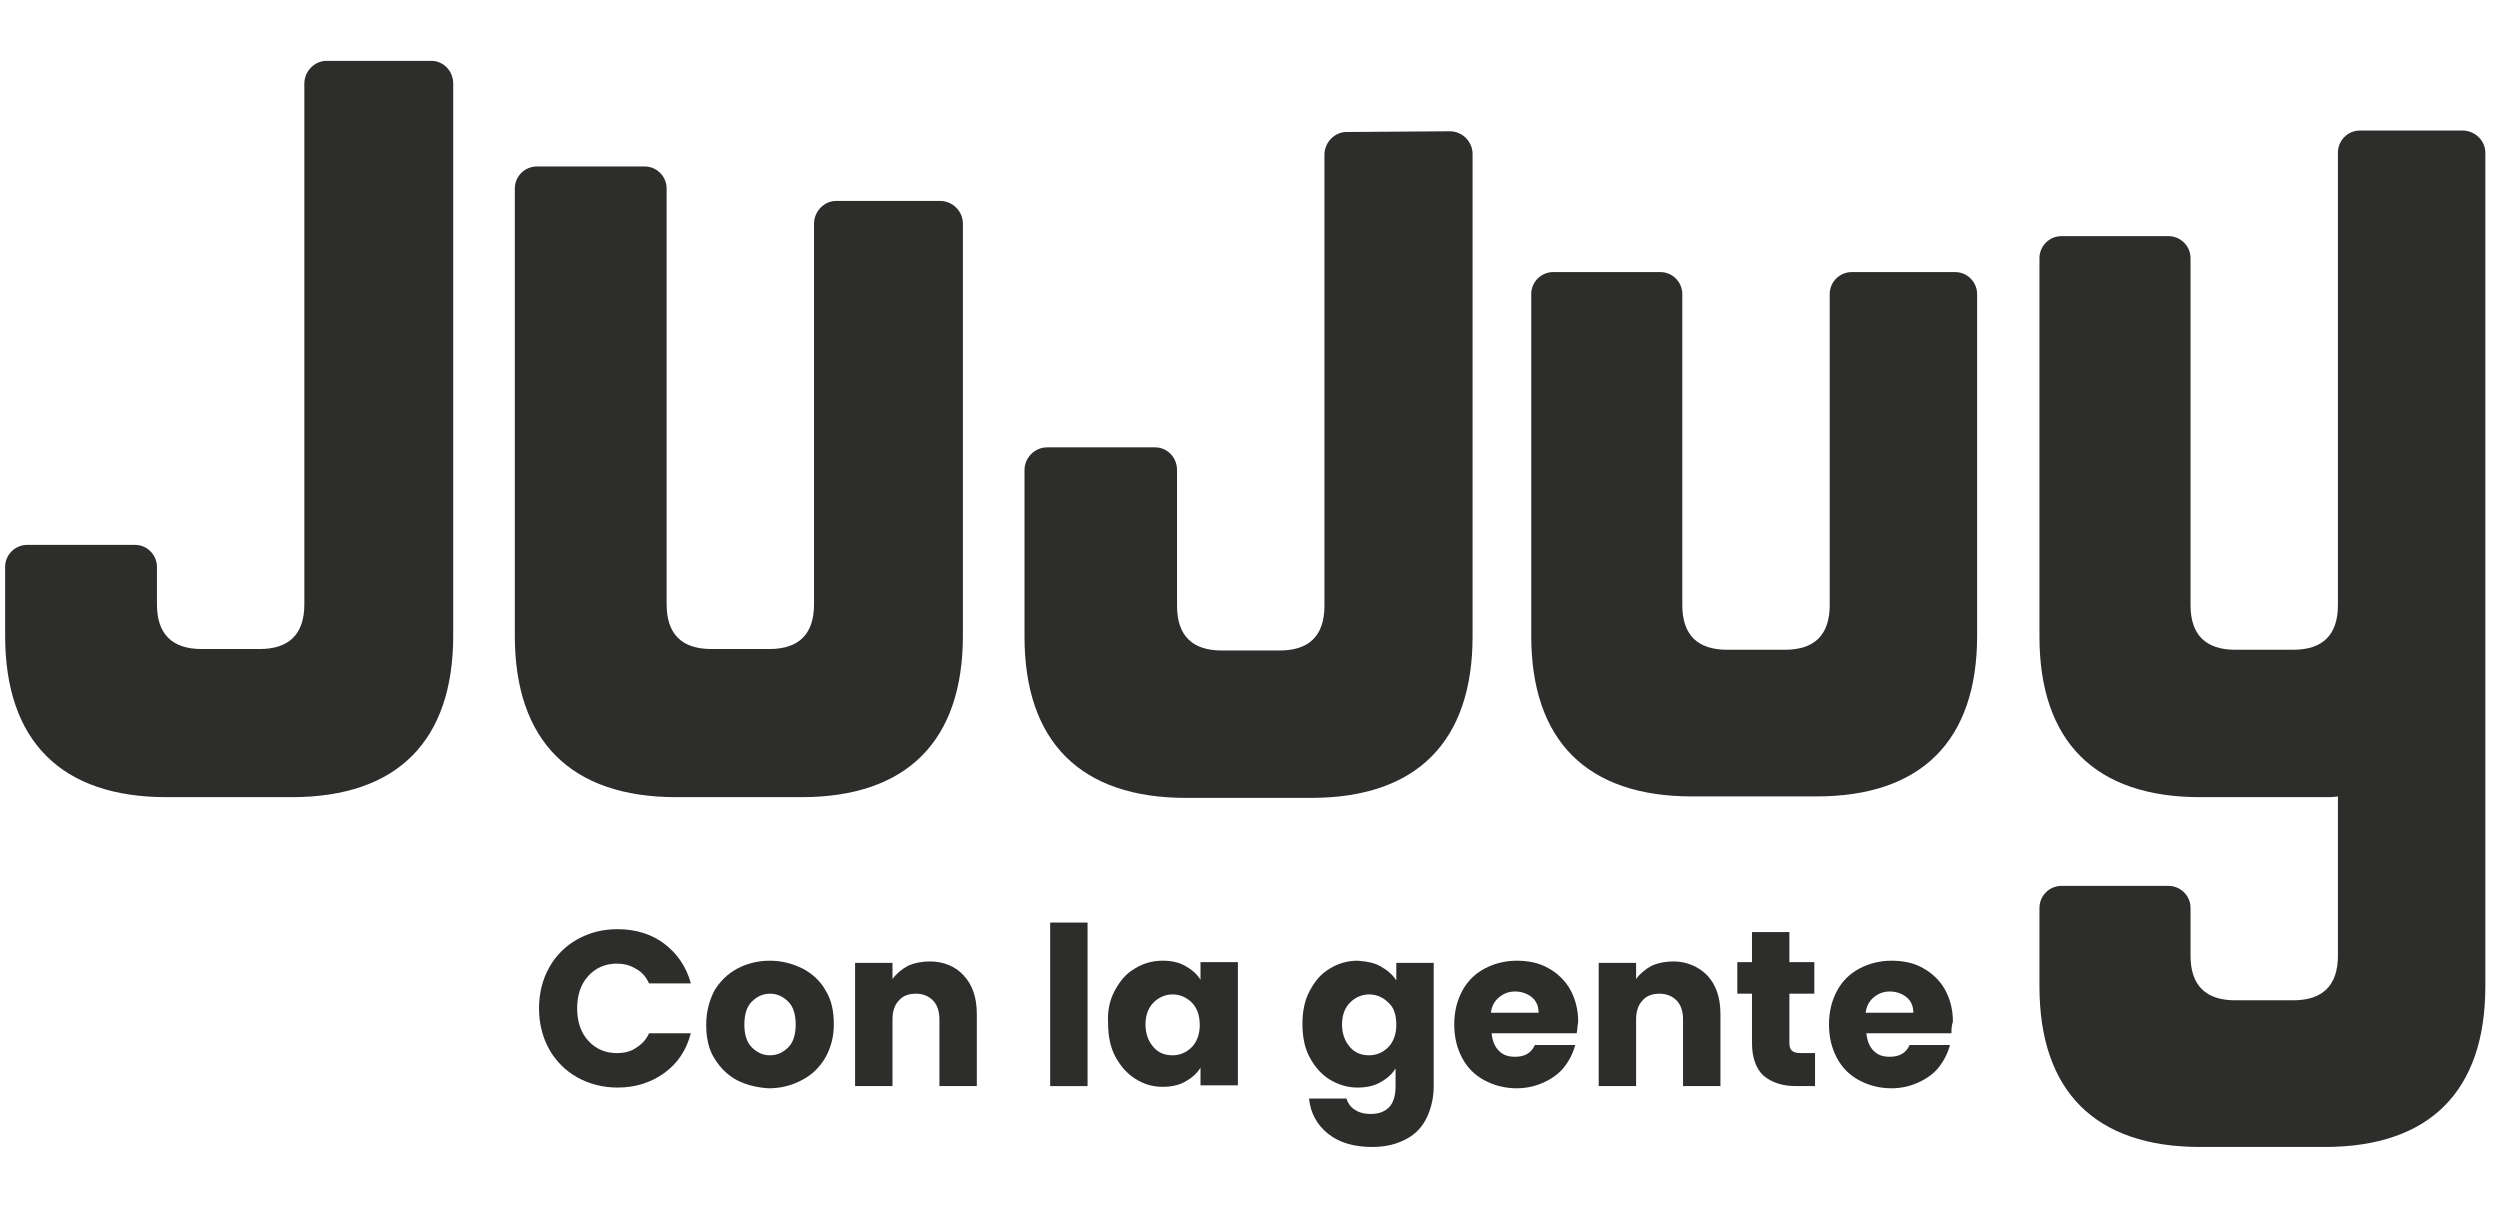
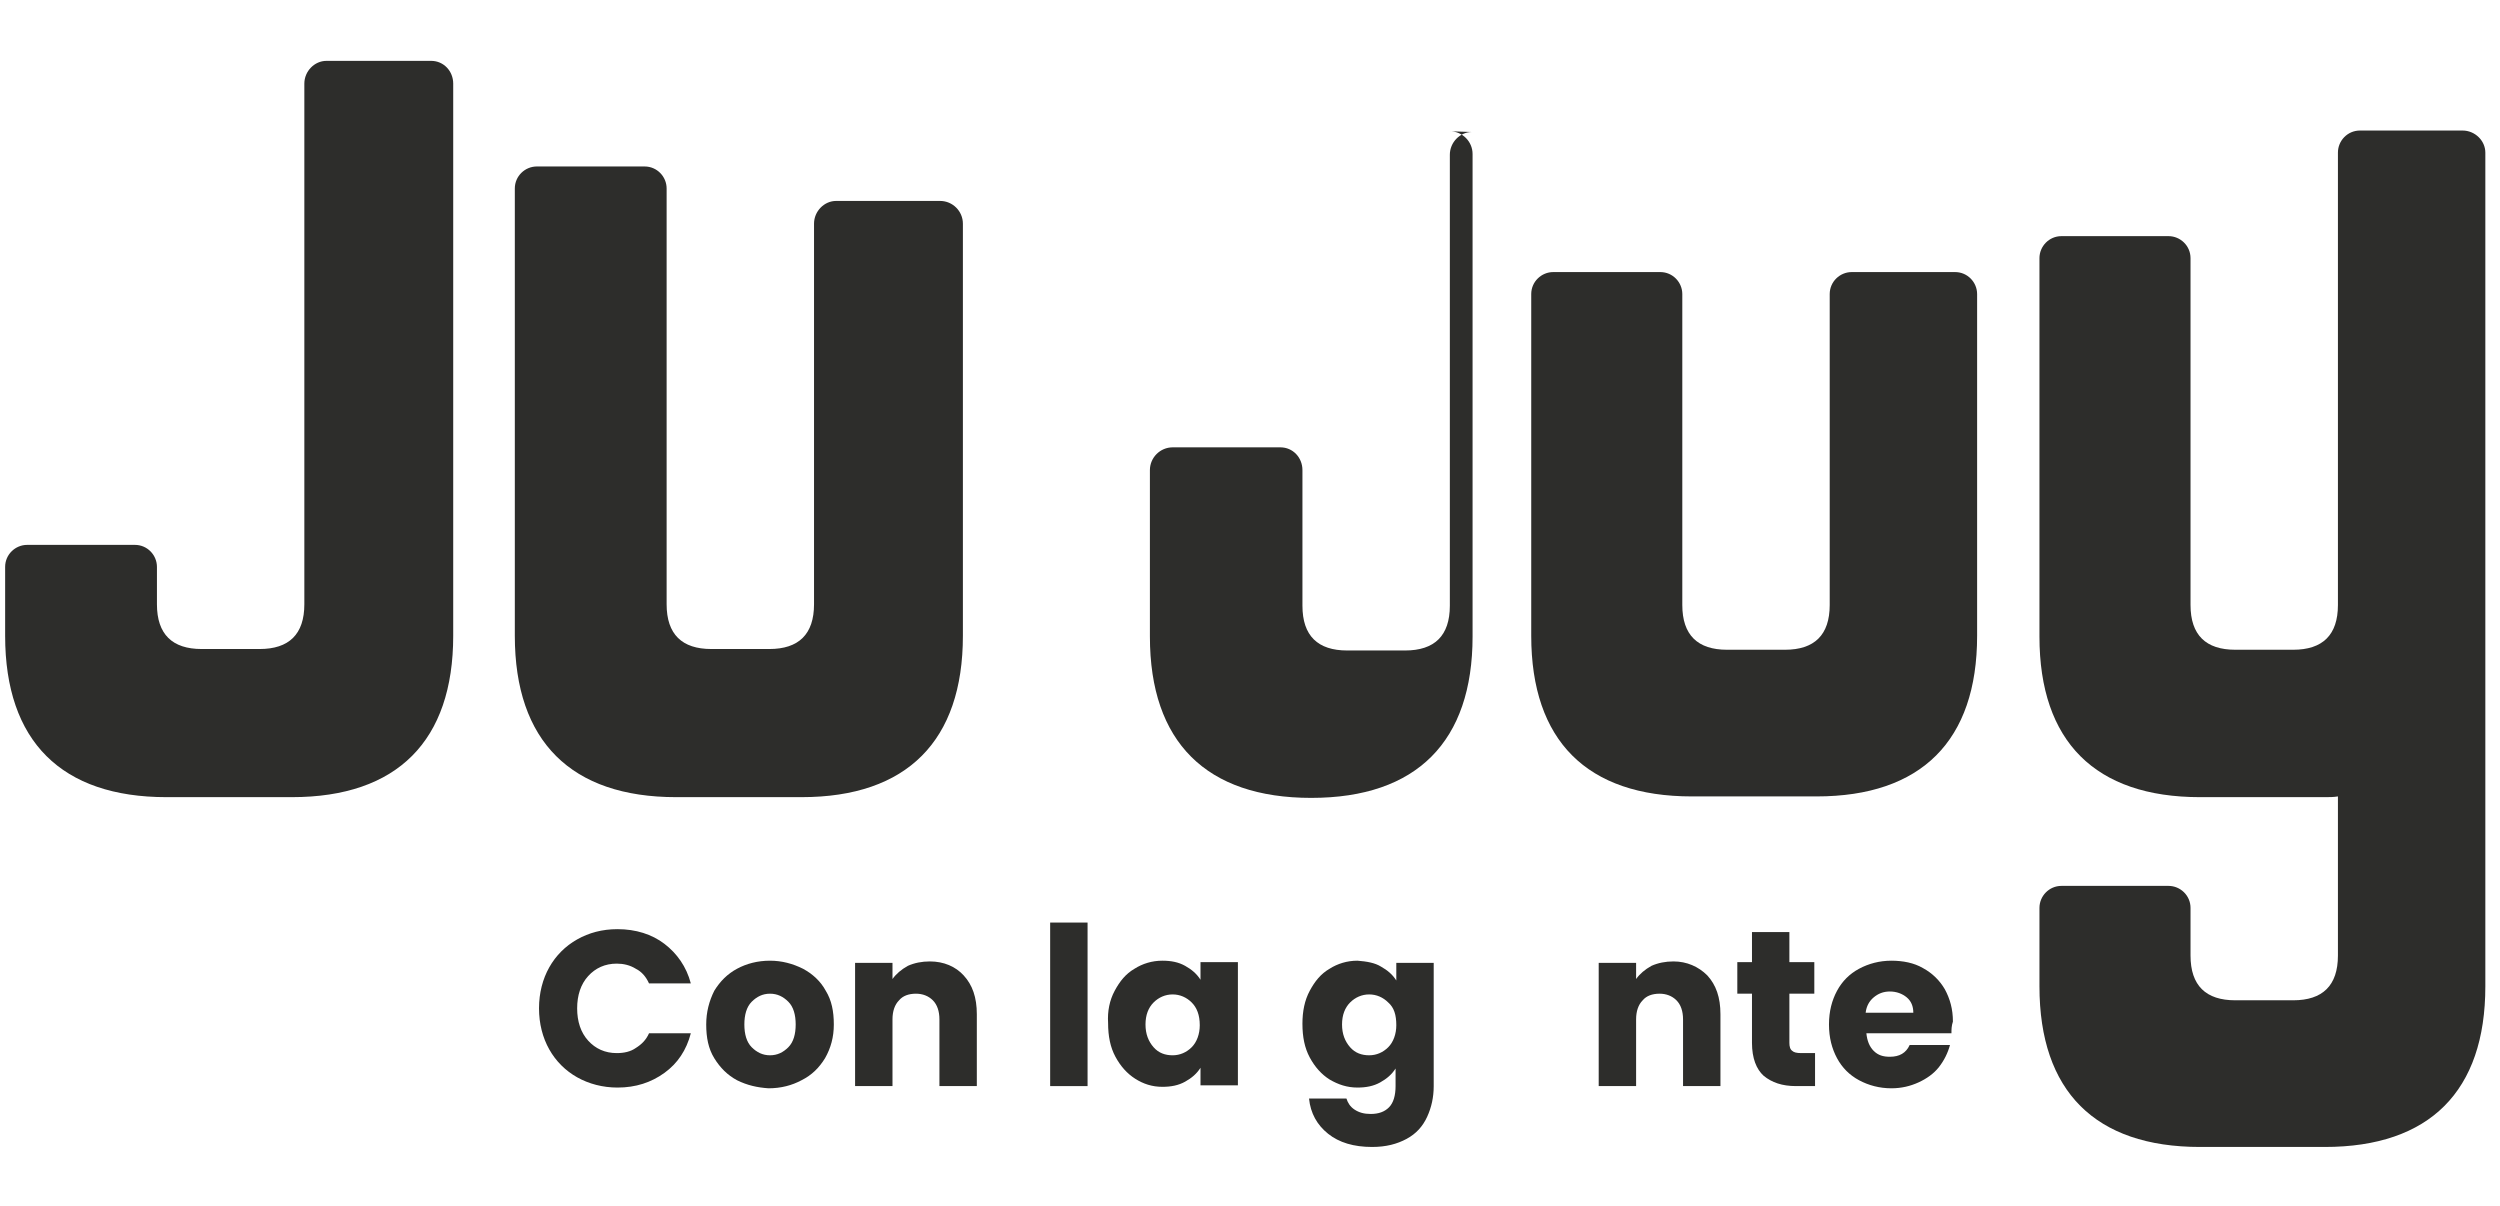
<svg xmlns="http://www.w3.org/2000/svg" version="1.1" id="Layer_1" x="0px" y="0px" viewBox="0 0 340.9 164.4" style="enable-background:new 0 0 340.9 164.4;" xml:space="preserve">
  <style type="text/css">
	.st0{fill:#2D2D2B;}
</style>
  <g>
    <path class="st0" d="M335.8,17.8l-14,0c-1.7,0-3,1.4-3,3l0,61.7c0,4.1-2.1,6.1-6.1,6.1l-7.9,0c-4,0-6.1-2-6.1-6.1V35.2   c0-1.7-1.4-3-3-3l-14.6,0c-1.7,0-3,1.4-3,3l0,51.6c0,14.3,7.6,21.9,21.9,21.9l17,0c0.6,0,1.2,0,1.8-0.1l0,21.7   c0,4.1-2.1,6.1-6.1,6.1h-7.9c-4,0-6.1-2-6.1-6.1v-6.5c0-1.7-1.4-3-3-3h-14.6c-1.7,0-3,1.4-3,3v10.7c0,14.3,7.6,21.9,21.9,21.9h17   c14.3,0,21.9-7.6,21.9-21.9l0-113.7C338.9,19.2,337.5,17.8,335.8,17.8" />
    <path class="st0" d="M266.6,37.1c1.7,0,3,1.4,3,3l0,46.6c0,14.3-7.6,21.9-21.9,21.9l-17,0c-14.3,0-21.9-7.6-21.9-21.9l0-46.6   c0-1.7,1.4-3,3-3l14.6,0c1.7,0,3,1.4,3,3l0,42.4c0,4.1,2.1,6.1,6.1,6.1h7.9c4,0,6.1-2,6.1-6.1l0-42.4c0-1.7,1.4-3,3-3L266.6,37.1z" />
    <path class="st0" d="M128.2,27.4c1.7,0,3.1,1.4,3.1,3.1l0,56.2c0,14.3-7.6,22-22,22l-17.1,0c-14.3,0-22-7.6-22-22l0-61   c0-1.7,1.4-3,3-3l14.7,0c1.7,0,3,1.4,3,3l0,56.7c0,4.1,2.1,6.1,6.1,6.1l7.9,0c4,0,6.1-2,6.1-6.1l0-51.9c0-1.7,1.4-3.1,3-3.1   L128.2,27.4z" />
    <path class="st0" d="M58.8,8.3c1.7,0,3,1.4,3,3.1l0,75.3c0,14.3-7.6,22-22,22l-17.1,0c-14.3,0-22-7.6-22-22l0-9.4c0-1.7,1.4-3,3-3   l14.7,0c1.7,0,3,1.4,3,3l0,5.1c0,4.1,2.1,6.1,6.1,6.1h7.9c4,0,6.1-2,6.1-6.1l0-71c0-1.7,1.4-3.1,3-3.1L58.8,8.3z" />
-     <path class="st0" d="M197.7,17.9c1.7,0,3.1,1.4,3.1,3.1l0,65.8c0,14.3-7.6,22-22,22h-17.1c-14.3,0-22-7.6-22-22l0-22.7   c0-1.7,1.4-3.1,3.1-3.1l14.7,0c1.7,0,3,1.4,3,3.1v18.5c0,4.1,2.1,6.1,6.1,6.1l7.9,0c4,0,6.1-2,6.1-6.1l0-61.5c0-1.7,1.4-3.1,3-3.1   L197.7,17.9z" />
+     <path class="st0" d="M197.7,17.9c1.7,0,3.1,1.4,3.1,3.1l0,65.8c0,14.3-7.6,22-22,22c-14.3,0-22-7.6-22-22l0-22.7   c0-1.7,1.4-3.1,3.1-3.1l14.7,0c1.7,0,3,1.4,3,3.1v18.5c0,4.1,2.1,6.1,6.1,6.1l7.9,0c4,0,6.1-2,6.1-6.1l0-61.5c0-1.7,1.4-3.1,3-3.1   L197.7,17.9z" />
    <path class="st0" d="M74.9,131.9c0.9-1.6,2.2-2.9,3.8-3.8c1.6-0.9,3.4-1.4,5.5-1.4c2.5,0,4.7,0.7,6.4,2s3,3.1,3.6,5.4h-5.7   c-0.4-0.9-1-1.6-1.8-2c-0.8-0.5-1.7-0.7-2.6-0.7c-1.6,0-2.9,0.6-3.9,1.7c-1,1.1-1.5,2.6-1.5,4.4c0,1.8,0.5,3.3,1.5,4.4   c1,1.1,2.3,1.7,3.9,1.7c1,0,1.9-0.2,2.6-0.7c0.8-0.5,1.4-1.1,1.8-2h5.7c-0.6,2.3-1.8,4.1-3.6,5.4s-3.9,2-6.4,2   c-2,0-3.9-0.5-5.5-1.4c-1.6-0.9-2.9-2.2-3.8-3.8c-0.9-1.6-1.4-3.5-1.4-5.6C73.5,135.4,74,133.5,74.9,131.9z" />
    <path class="st0" d="M100.5,147.3c-1.3-0.7-2.3-1.7-3.1-3c-0.8-1.3-1.1-2.8-1.1-4.6c0-1.7,0.4-3.2,1.1-4.6c0.8-1.3,1.8-2.3,3.1-3   c1.3-0.7,2.8-1.1,4.5-1.1c1.6,0,3.1,0.4,4.5,1.1c1.3,0.7,2.4,1.7,3.1,3c0.8,1.3,1.1,2.8,1.1,4.6c0,1.7-0.4,3.2-1.2,4.6   c-0.8,1.3-1.8,2.3-3.2,3c-1.3,0.7-2.8,1.1-4.5,1.1C103.3,148.3,101.9,148,100.5,147.3z M107.5,142.8c0.7-0.7,1-1.8,1-3.1   c0-1.3-0.3-2.4-1-3.1c-0.7-0.7-1.5-1.1-2.5-1.1c-1,0-1.8,0.4-2.5,1.1c-0.7,0.7-1,1.8-1,3.1c0,1.3,0.3,2.4,1,3.1   c0.7,0.7,1.5,1.1,2.5,1.1C106,143.9,106.8,143.5,107.5,142.8z" />
    <path class="st0" d="M131.4,133c1.2,1.3,1.8,3,1.8,5.3v9.8h-5.1V139c0-1.1-0.3-2-0.9-2.6c-0.6-0.6-1.4-0.9-2.3-0.9   c-1,0-1.8,0.3-2.3,0.9c-0.6,0.6-0.9,1.5-0.9,2.6v9.1h-5.1v-16.8h5.1v2.2c0.5-0.7,1.2-1.3,2.1-1.8c0.9-0.4,1.9-0.6,3-0.6   C128.7,131.1,130.3,131.8,131.4,133z" />
    <path class="st0" d="M148.3,125.8v22.3h-5.1v-22.3H148.3z" />
    <path class="st0" d="M152,135.1c0.7-1.3,1.5-2.3,2.7-3c1.1-0.7,2.4-1.1,3.8-1.1c1.2,0,2.2,0.2,3.1,0.7c0.9,0.5,1.6,1.1,2.1,1.9   v-2.4h5.1v16.8h-5.1v-2.4c-0.5,0.8-1.2,1.4-2.1,1.9c-0.9,0.5-1.9,0.7-3.1,0.7c-1.4,0-2.6-0.4-3.7-1.1c-1.1-0.7-2-1.7-2.7-3   c-0.7-1.3-1-2.8-1-4.6C151,137.9,151.3,136.4,152,135.1z M162.5,136.7c-0.7-0.7-1.6-1.1-2.6-1.1c-1,0-1.9,0.4-2.6,1.1   c-0.7,0.7-1.1,1.7-1.1,3c0,1.3,0.4,2.3,1.1,3.1c0.7,0.8,1.6,1.1,2.6,1.1c1,0,1.9-0.4,2.6-1.1c0.7-0.7,1.1-1.8,1.1-3   C163.6,138.4,163.2,137.4,162.5,136.7z" />
    <path class="st0" d="M188.3,131.8c0.9,0.5,1.6,1.1,2.1,1.9v-2.4h5.1v16.8c0,1.5-0.3,2.9-0.9,4.2c-0.6,1.3-1.5,2.3-2.8,3   c-1.3,0.7-2.8,1.1-4.7,1.1c-2.5,0-4.5-0.6-6-1.8c-1.5-1.2-2.4-2.8-2.6-4.8h5.1c0.2,0.6,0.5,1.1,1.1,1.5c0.6,0.4,1.3,0.6,2.2,0.6   c1.1,0,1.9-0.3,2.5-0.9c0.6-0.6,0.9-1.6,0.9-2.9v-2.4c-0.5,0.8-1.2,1.4-2.1,1.9c-0.9,0.5-1.9,0.7-3.1,0.7c-1.4,0-2.6-0.4-3.8-1.1   c-1.1-0.7-2-1.7-2.7-3c-0.7-1.3-1-2.8-1-4.6c0-1.7,0.3-3.2,1-4.5c0.7-1.3,1.5-2.3,2.7-3c1.1-0.7,2.4-1.1,3.8-1.1   C186.4,131.1,187.5,131.3,188.3,131.8z M189.3,136.7c-0.7-0.7-1.6-1.1-2.6-1.1c-1,0-1.9,0.4-2.6,1.1c-0.7,0.7-1.1,1.7-1.1,3   c0,1.3,0.4,2.3,1.1,3.1c0.7,0.8,1.6,1.1,2.6,1.1c1,0,1.9-0.4,2.6-1.1c0.7-0.7,1.1-1.8,1.1-3C190.4,138.4,190.1,137.4,189.3,136.7z" />
-     <path class="st0" d="M215,140.9h-11.6c0.1,1,0.4,1.8,1,2.4c0.6,0.6,1.3,0.8,2.2,0.8c1.3,0,2.2-0.5,2.7-1.6h5.5   c-0.3,1.1-0.8,2.1-1.5,3c-0.7,0.9-1.7,1.6-2.8,2.1c-1.1,0.5-2.3,0.8-3.7,0.8c-1.6,0-3.1-0.4-4.4-1.1c-1.3-0.7-2.3-1.7-3-3   c-0.7-1.3-1.1-2.8-1.1-4.6s0.4-3.3,1.1-4.6c0.7-1.3,1.7-2.3,3-3c1.3-0.7,2.8-1.1,4.4-1.1c1.6,0,3.1,0.3,4.3,1   c1.3,0.7,2.3,1.7,3,2.9c0.7,1.3,1.1,2.7,1.1,4.4C215.1,139.9,215.1,140.4,215,140.9z M209.8,138.1c0-0.9-0.3-1.6-0.9-2.1   c-0.6-0.5-1.4-0.8-2.3-0.8c-0.9,0-1.6,0.3-2.2,0.8c-0.6,0.5-1,1.2-1.1,2.1H209.8z" />
    <path class="st0" d="M232.8,133c1.2,1.3,1.8,3,1.8,5.3v9.8h-5.1V139c0-1.1-0.3-2-0.9-2.6c-0.6-0.6-1.4-0.9-2.3-0.9   c-1,0-1.8,0.3-2.3,0.9c-0.6,0.6-0.9,1.5-0.9,2.6v9.1h-5.1v-16.8h5.1v2.2c0.5-0.7,1.2-1.3,2.1-1.8c0.9-0.4,1.9-0.6,3-0.6   C230,131.1,231.6,131.8,232.8,133z" />
    <path class="st0" d="M247.5,143.7v4.4h-2.6c-1.9,0-3.3-0.5-4.4-1.4c-1-0.9-1.6-2.4-1.6-4.5v-6.7h-2v-4.3h2v-4.1h5.1v4.1h3.4v4.3   h-3.4v6.7c0,0.5,0.1,0.9,0.4,1.1c0.2,0.2,0.6,0.3,1.2,0.3H247.5z" />
    <path class="st0" d="M266.1,140.9h-11.6c0.1,1,0.4,1.8,1,2.4c0.6,0.6,1.3,0.8,2.2,0.8c1.3,0,2.2-0.5,2.7-1.6h5.5   c-0.3,1.1-0.8,2.1-1.5,3c-0.7,0.9-1.7,1.6-2.8,2.1c-1.1,0.5-2.3,0.8-3.7,0.8c-1.6,0-3.1-0.4-4.4-1.1c-1.3-0.7-2.3-1.7-3-3   c-0.7-1.3-1.1-2.8-1.1-4.6s0.4-3.3,1.1-4.6c0.7-1.3,1.7-2.3,3-3c1.3-0.7,2.8-1.1,4.4-1.1c1.6,0,3.1,0.3,4.3,1   c1.3,0.7,2.3,1.7,3,2.9c0.7,1.3,1.1,2.7,1.1,4.4C266.1,139.9,266.1,140.4,266.1,140.9z M260.9,138.1c0-0.9-0.3-1.6-0.9-2.1   c-0.6-0.5-1.4-0.8-2.3-0.8c-0.9,0-1.6,0.3-2.2,0.8c-0.6,0.5-1,1.2-1.1,2.1H260.9z" />
  </g>
</svg>